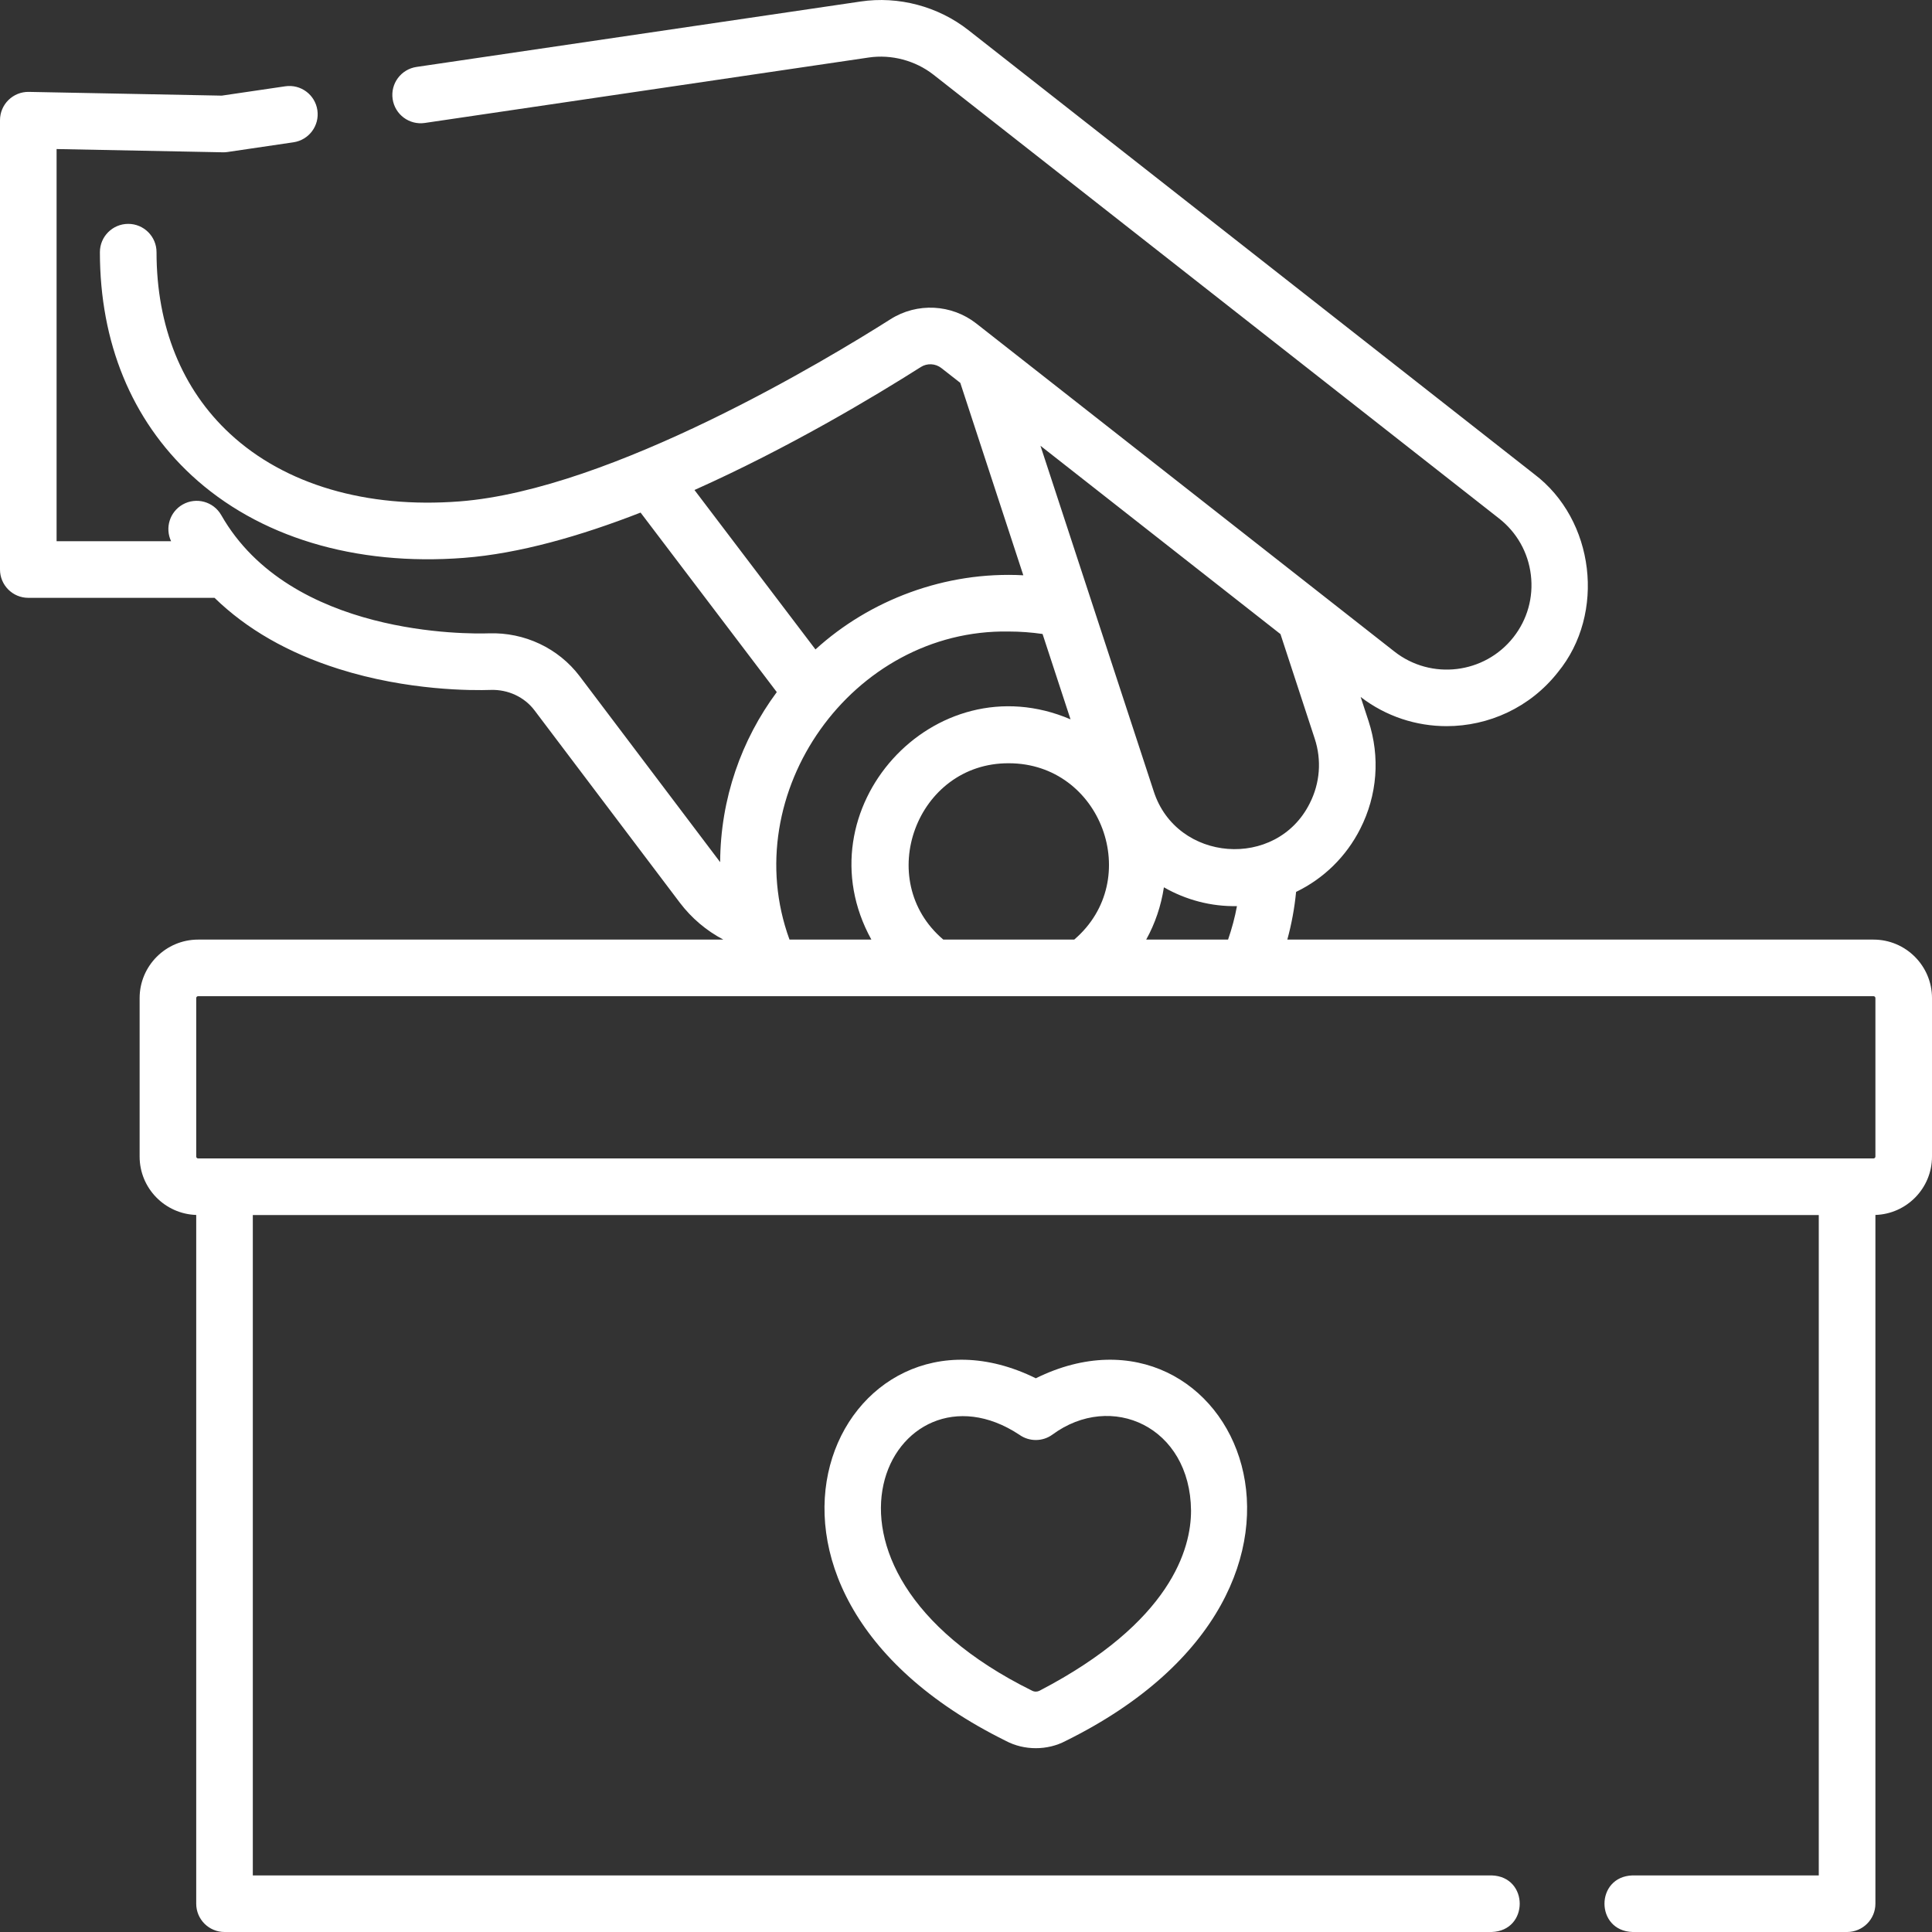
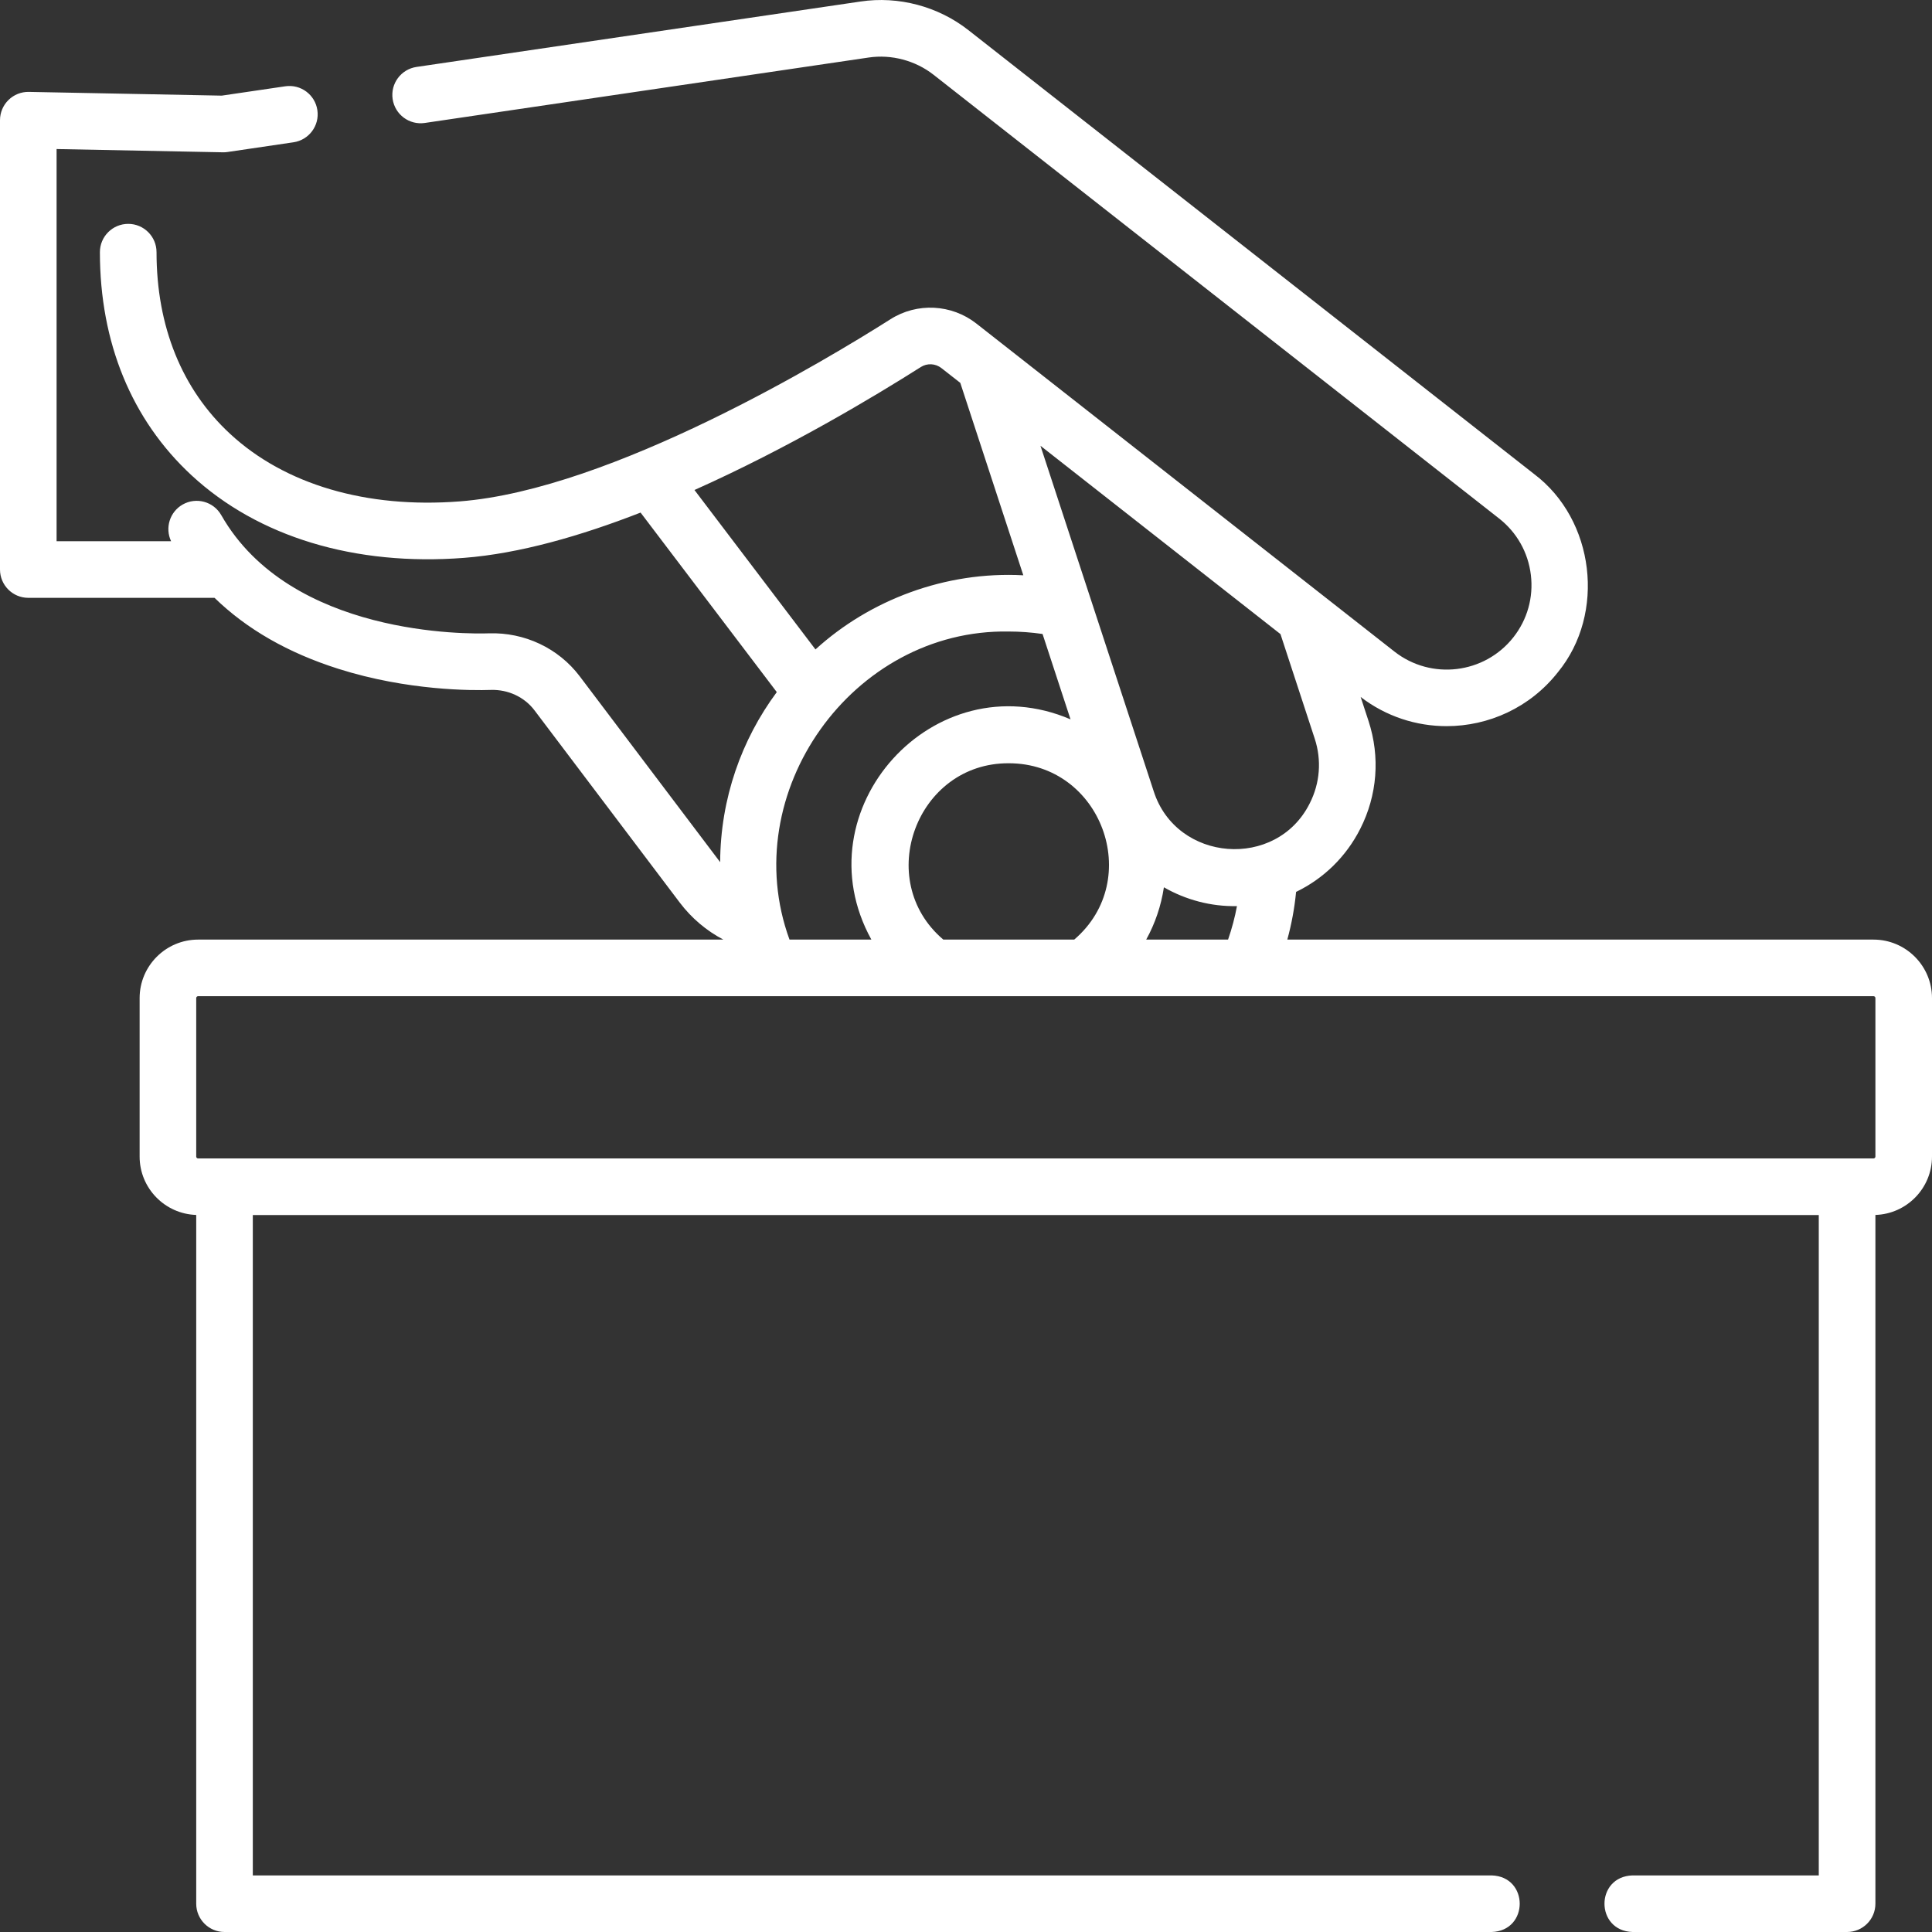
<svg xmlns="http://www.w3.org/2000/svg" width="48" height="48" viewBox="0 0 48 48" fill="none">
  <rect x="0" y="0" width="48" height="48" fill="#333333" stroke="none" />
  <g clipPath="url(#clip0_246_186)">
    <path d="M46.547 23.344H31.983C32.089 22.957 32.162 22.561 32.201 22.159C32.888 21.827 33.445 21.283 33.795 20.592C34.22 19.756 34.292 18.805 34.001 17.914L33.805 17.316C34.44 17.804 35.193 18.041 35.94 18.041C36.981 18.041 38.013 17.582 38.705 16.702C39.902 15.243 39.621 12.91 38.113 11.776L24.06 0.749C23.31 0.159 22.322 -0.104 21.378 0.038L10.348 1.663C9.964 1.72 9.698 2.077 9.755 2.461C9.812 2.846 10.169 3.111 10.553 3.055L21.583 1.429C22.147 1.346 22.741 1.503 23.192 1.856L37.245 12.882C37.687 13.229 37.967 13.727 38.034 14.285C38.101 14.842 37.947 15.392 37.6 15.833C36.882 16.745 35.556 16.904 34.643 16.187L24.257 8.038C23.641 7.555 22.784 7.512 22.124 7.931C20.567 8.919 15.196 12.166 11.42 12.457C9.105 12.636 7.078 12.04 5.715 10.777C4.52 9.671 3.889 8.111 3.889 6.265C3.889 5.877 3.574 5.562 3.186 5.562C2.797 5.562 2.482 5.877 2.482 6.265C2.482 8.513 3.27 10.43 4.759 11.809C6.414 13.341 8.818 14.069 11.528 13.86C12.899 13.754 14.422 13.317 15.915 12.735L19.299 17.195C18.422 18.378 17.9 19.839 17.892 21.42L14.402 16.801C13.875 16.104 13.032 15.706 12.146 15.735C11.646 15.752 7.216 15.814 5.497 12.798C5.305 12.461 4.876 12.343 4.538 12.535C4.216 12.719 4.095 13.117 4.251 13.447H1.406V3.703L5.54 3.784C5.579 3.785 5.618 3.782 5.656 3.776L7.292 3.535C7.676 3.478 7.942 3.121 7.885 2.737C7.829 2.353 7.472 2.087 7.087 2.144L5.509 2.376L0.717 2.283C0.528 2.279 0.346 2.352 0.211 2.484C0.076 2.616 0 2.797 0 2.986V14.15C0 14.538 0.315 14.853 0.703 14.853H5.33C6.127 15.629 7.156 16.221 8.411 16.618C10.133 17.164 11.741 17.156 12.193 17.141C12.621 17.127 13.029 17.316 13.28 17.649L16.891 22.428C17.183 22.813 17.551 23.123 17.971 23.344H4.922C4.121 23.344 3.469 23.996 3.469 24.797V28.735C3.469 29.52 4.096 30.16 4.875 30.185V47.297C4.875 47.685 5.19 48 5.578 48H37.06C37.99 47.971 37.989 46.622 37.06 46.594H6.281V30.188H45.187V46.594H40.56C39.63 46.623 39.631 47.971 40.56 48H45.89C46.279 48 46.594 47.685 46.594 47.297V30.185C47.373 30.16 48 29.52 48 28.734V24.797C48 23.996 47.348 23.344 46.547 23.344ZM28.477 23.344C28.699 22.943 28.847 22.504 28.917 22.045C29.461 22.357 30.091 22.526 30.732 22.512C30.68 22.794 30.605 23.072 30.511 23.344H28.477ZM23.436 23.344C21.694 21.864 22.774 18.951 25.063 18.963C27.359 18.962 28.431 21.852 26.689 23.344H23.436ZM32.542 19.955C31.716 21.615 29.228 21.422 28.663 19.657L25.85 11.075L31.813 15.754L32.664 18.352C32.839 18.885 32.795 19.455 32.542 19.955ZM22.877 9.119C23.035 9.018 23.241 9.029 23.389 9.145L23.858 9.512L25.424 14.293C23.482 14.188 21.605 14.909 20.26 16.135L17.254 12.174C19.599 11.126 21.726 9.85 22.877 9.119ZM25.063 15.69C25.344 15.69 25.625 15.711 25.902 15.751L26.597 17.872C23.206 16.42 19.869 20.117 21.649 23.344H19.615C18.284 19.701 21.174 15.621 25.063 15.69ZM46.594 28.735C46.594 28.76 46.573 28.781 46.547 28.781H4.922C4.896 28.781 4.875 28.76 4.875 28.735V24.797C4.875 24.771 4.896 24.75 4.922 24.75H46.547C46.573 24.75 46.594 24.771 46.594 24.797V28.735Z" fill="white" />
-     <path d="M25.734 34.243C20.873 31.843 17.212 39.407 24.988 43.251C25.444 43.494 26.023 43.494 26.478 43.252C34.258 39.407 30.595 31.843 25.734 34.243ZM29.591 37.533C29.591 38.472 29.102 40.301 25.826 42.006C25.77 42.035 25.701 42.036 25.64 42.004C19.328 38.883 22.216 33.592 25.323 35.644C25.569 35.821 25.9 35.821 26.145 35.644C27.61 34.562 29.574 35.442 29.591 37.533Z" fill="white" />
  </g>
  <defs>
    <clipPath id="clip0_246_186">
-       <rect width="48" height="48" fill="white" />
-     </clipPath>
+       </clipPath>
  </defs>
</svg>